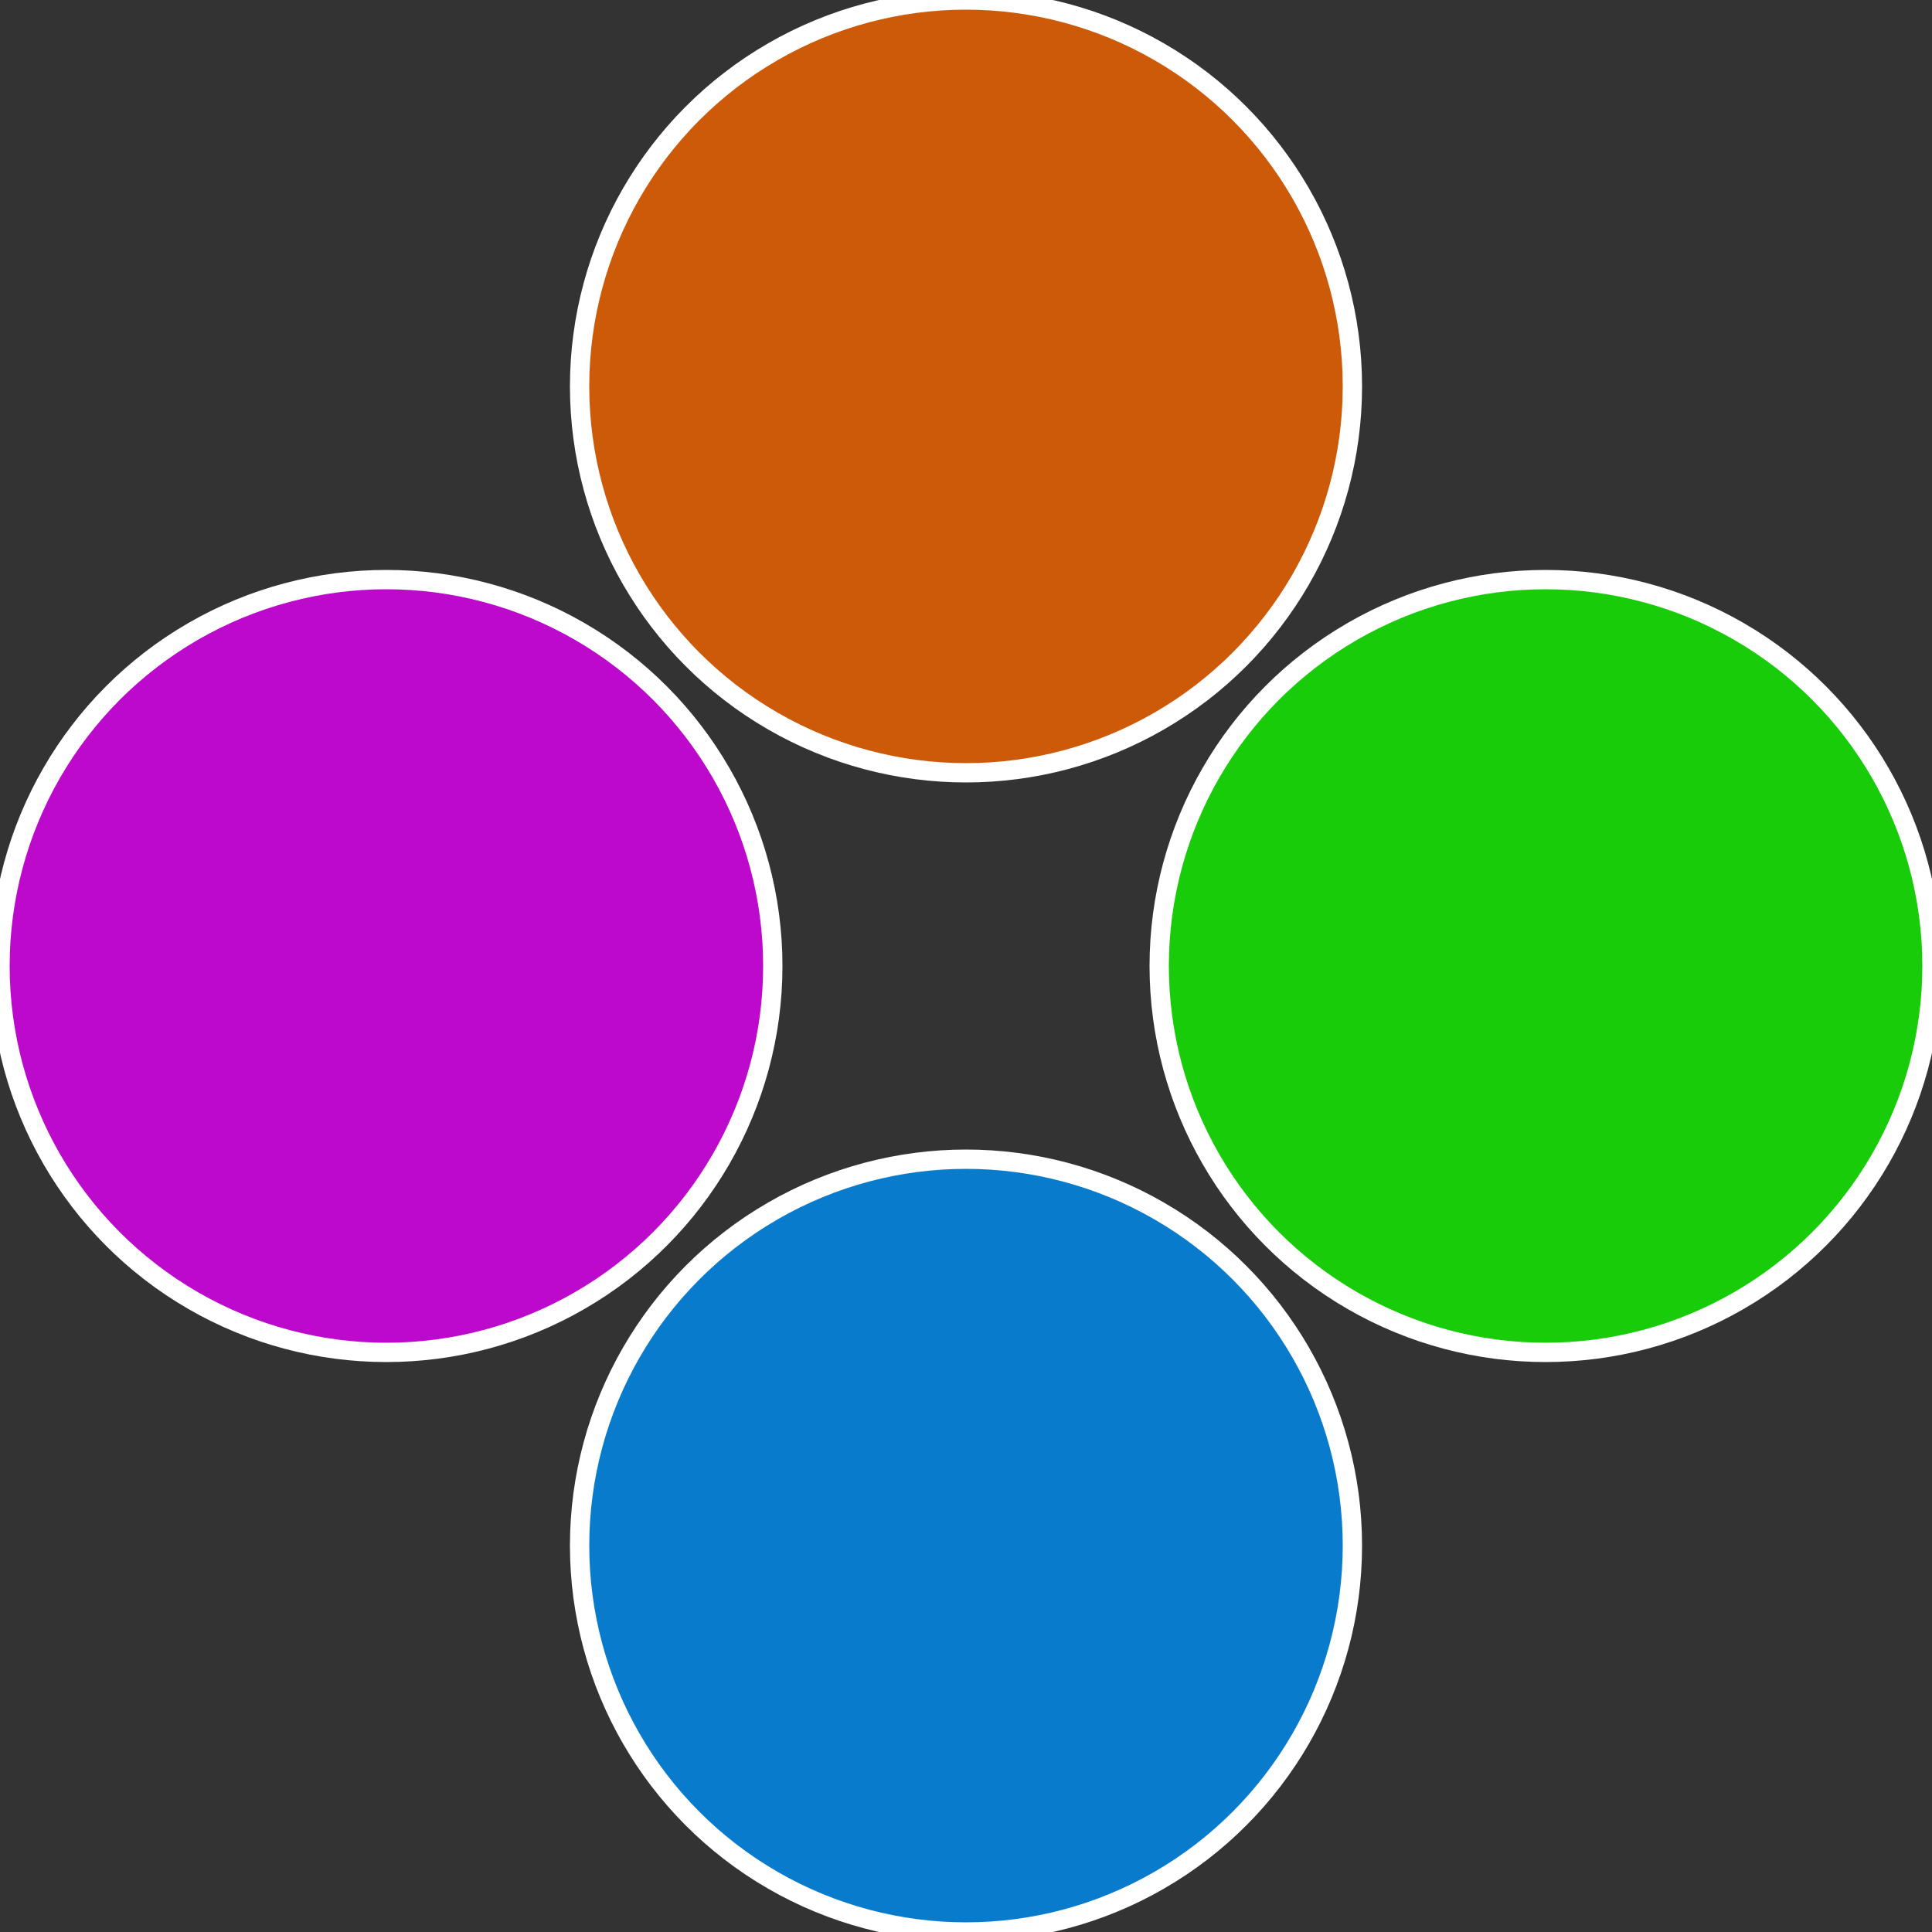
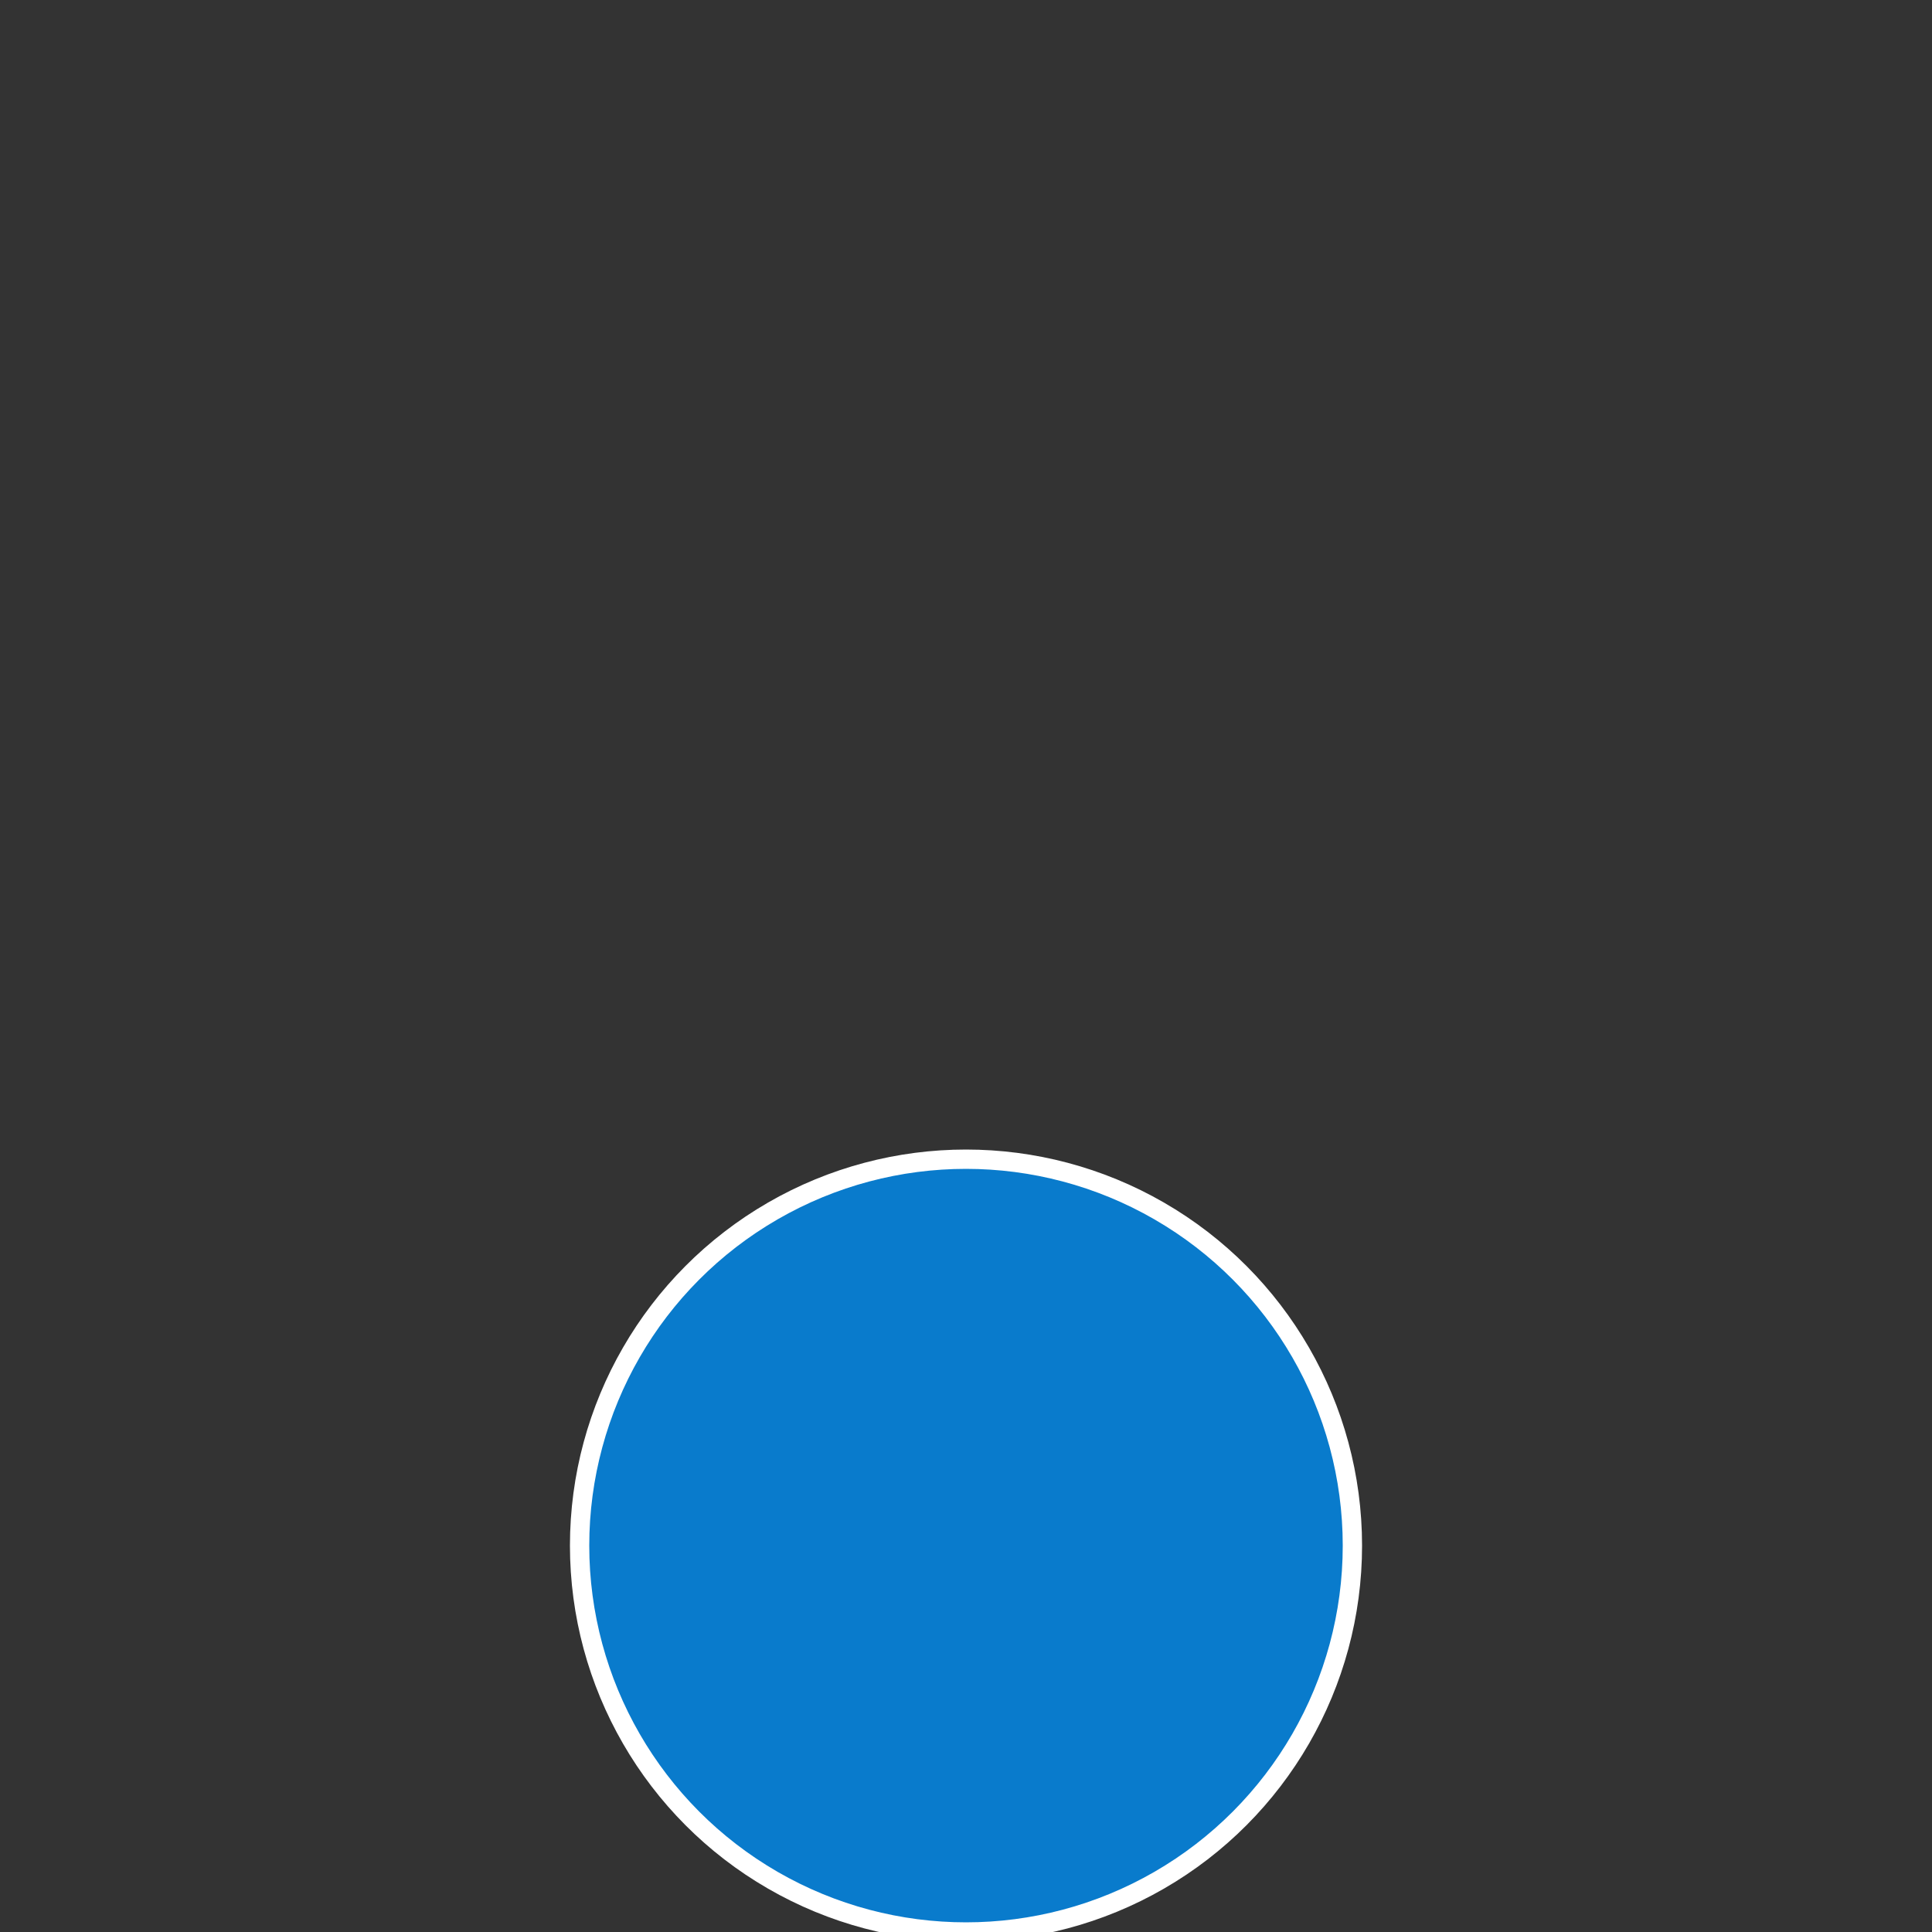
<svg xmlns="http://www.w3.org/2000/svg" width="500" height="500" viewBox="-1 -1 2 2">
  <rect x="-1" y="-1" width="2" height="2" fill="#333333" stroke="none" />
-   <circle cx="0.6" cy="0" r="0.4" fill="#19cc09" stroke="#fff" stroke-width="1%" />
  <circle cx="3.6739403974421E-17" cy="0.6" r="0.4" fill="#097bcc" stroke="#fff" stroke-width="1%" />
-   <circle cx="-0.6" cy="7.3478807948841E-17" r="0.4" fill="#bc09cc" stroke="#fff" stroke-width="1%" />
-   <circle cx="-1.1021821192326E-16" cy="-0.6" r="0.4" fill="#cc5a09" stroke="#fff" stroke-width="1%" />
</svg>